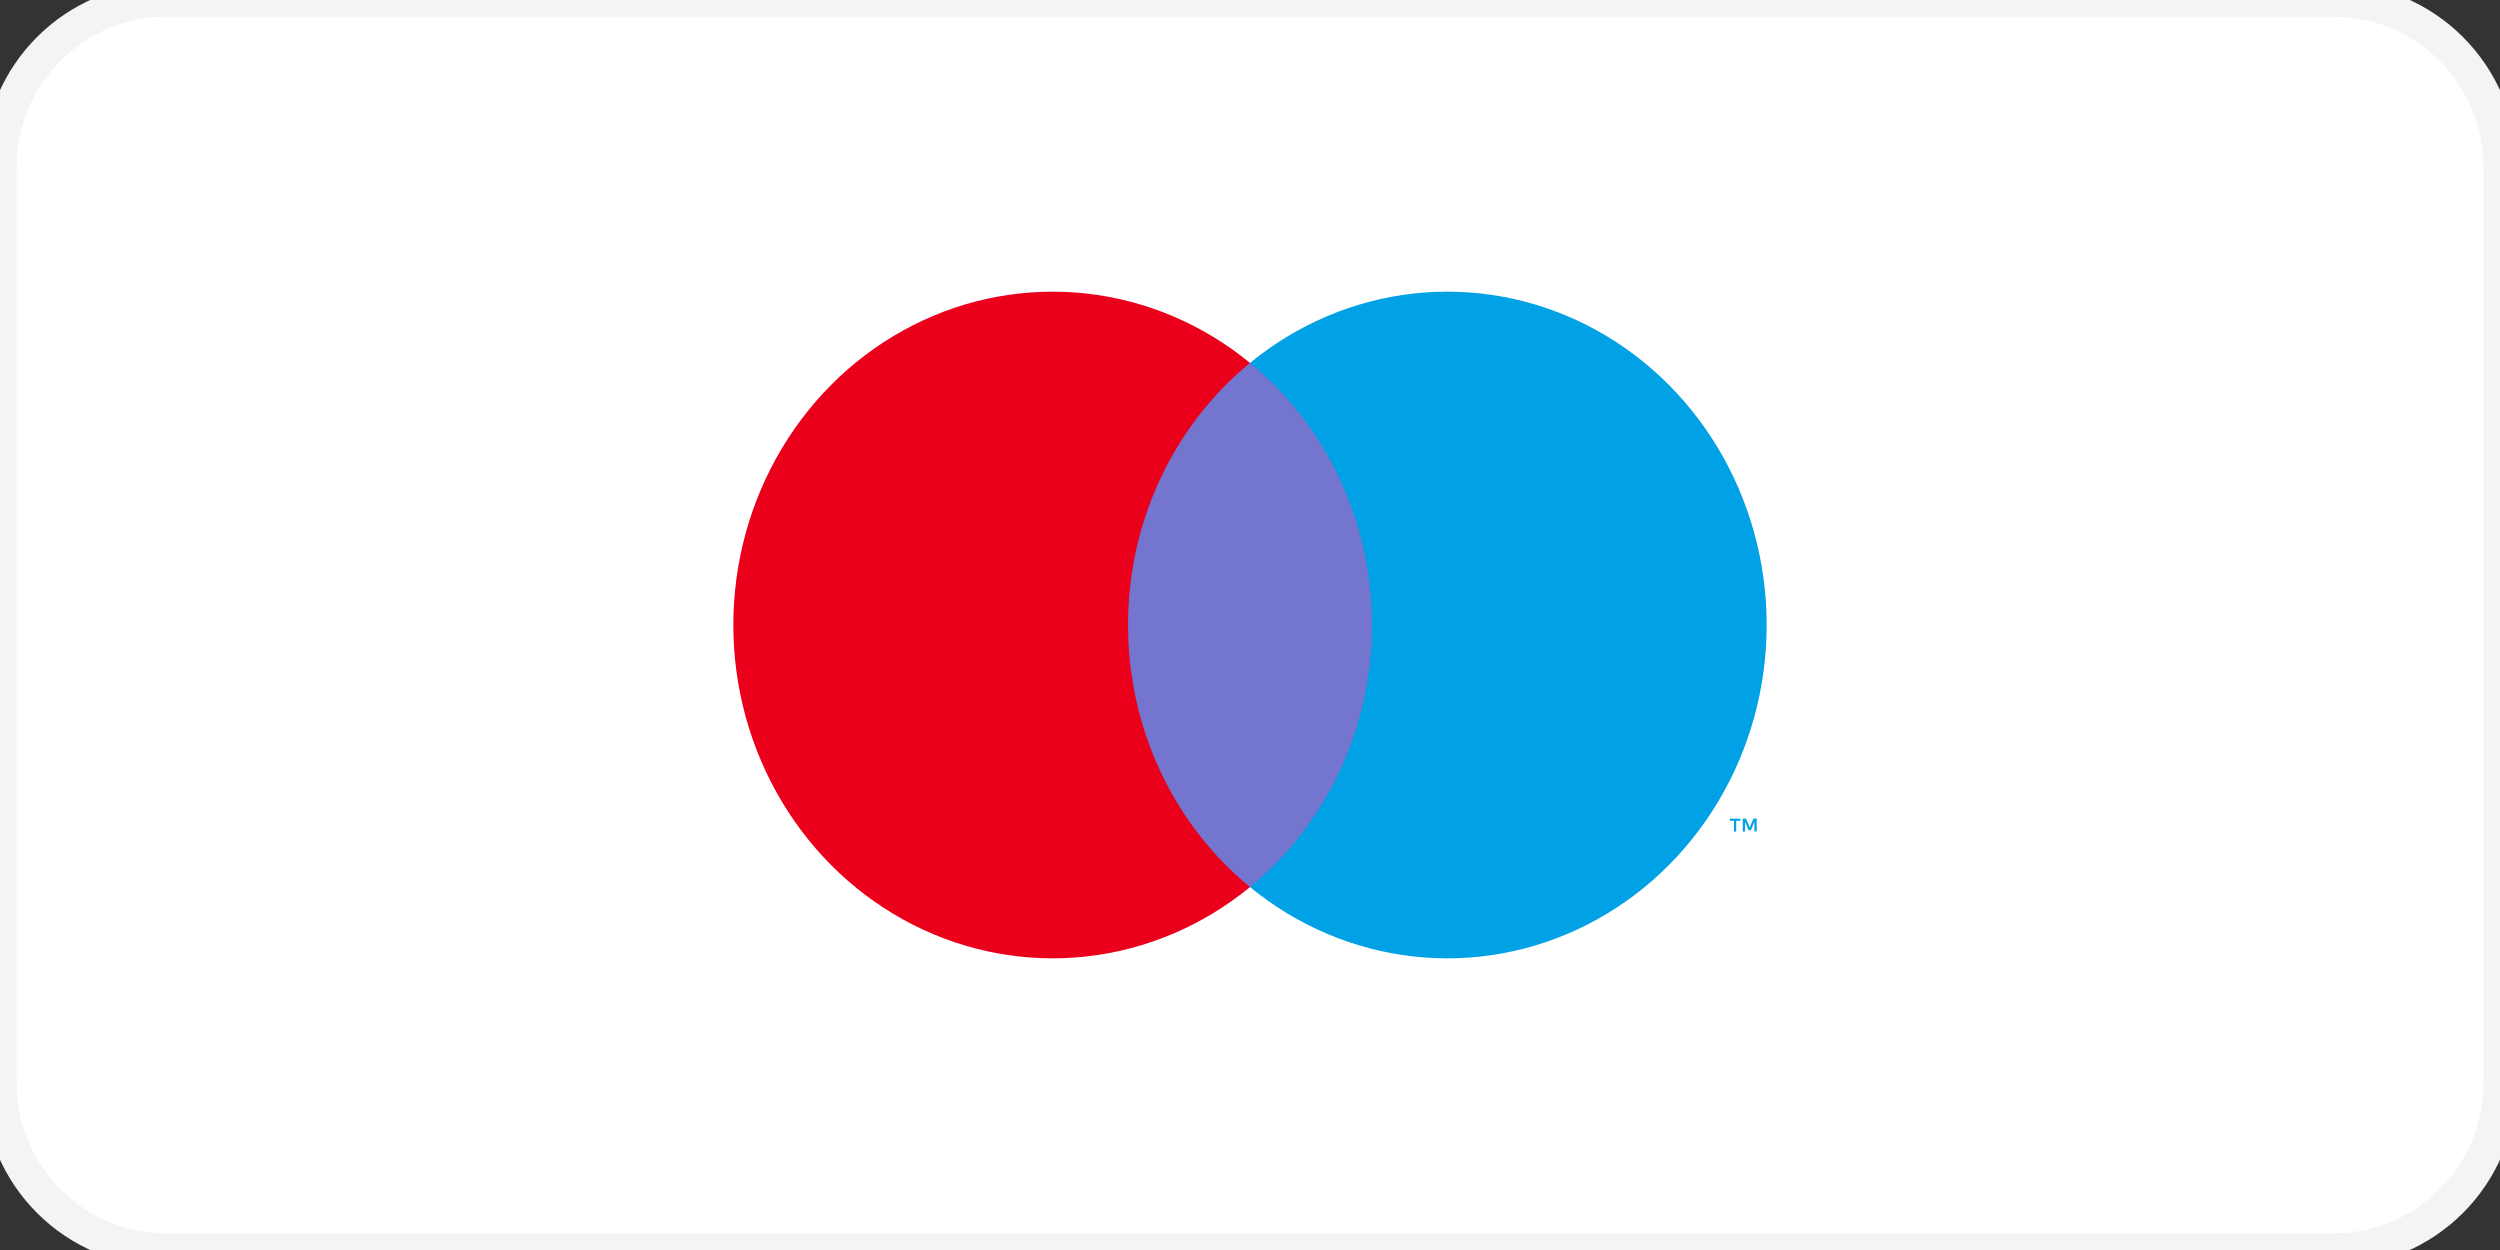
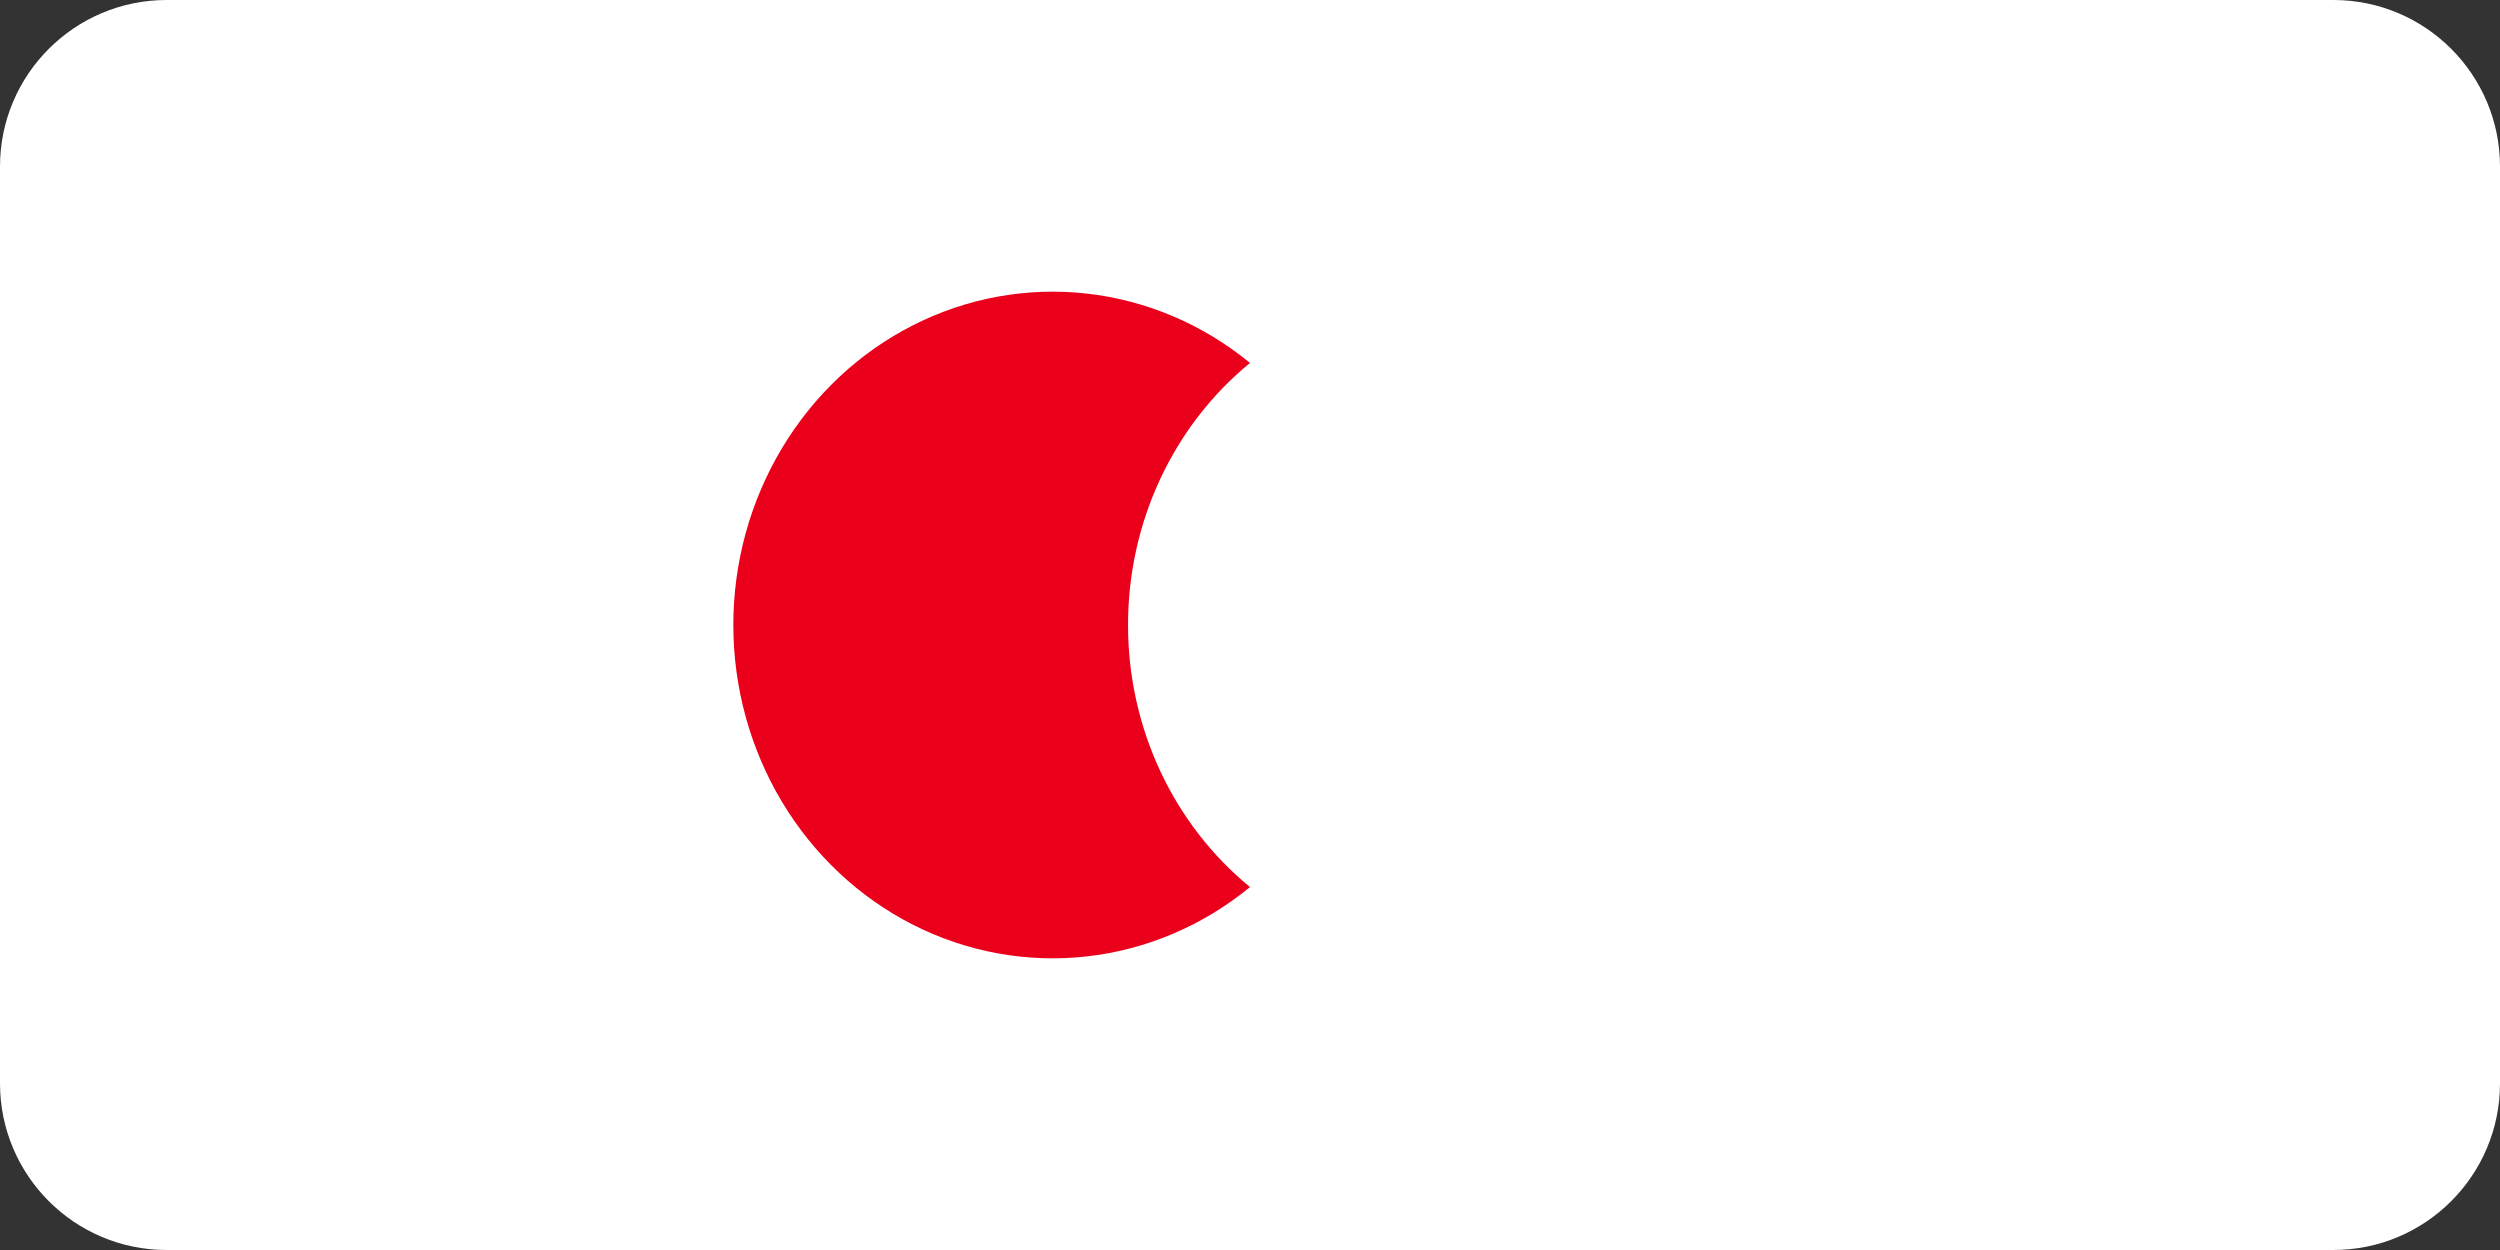
<svg xmlns="http://www.w3.org/2000/svg" viewBox="0 0 300 150" fill="none">
  <rect x="0" y="0" width="300" height="150" fill="#333333" stroke="none" />
  <path d="M0 20C0 8.954 8.954 0 20 0H280C291.046 0 300 8.954 300 20V130C300 141.046 291.046 150 280 150H20C8.954 150 0 141.046 0 130V20Z" fill="white" />
-   <path d="M166.766 43.552H133.236V106.448H166.766V43.552Z" fill="#7375CF" />
  <path d="M135.365 75C135.36 68.943 136.675 62.964 139.21 57.515C141.746 52.067 145.436 47.292 150.001 43.552C144.348 38.914 137.559 36.029 130.41 35.228C123.26 34.428 116.039 35.742 109.572 39.023C103.105 42.303 97.653 47.416 93.838 53.778C90.023 60.14 88 67.495 88 75C88 82.505 90.023 89.86 93.838 96.222C97.653 102.584 103.105 107.697 109.572 110.977C116.039 114.258 123.26 115.573 130.41 114.772C137.559 113.971 144.348 111.086 150.001 106.448C145.436 102.708 141.746 97.933 139.21 92.485C136.675 87.037 135.36 81.057 135.365 75Z" fill="#EB001B" />
-   <path d="M208.344 99.786V98.499H208.841V98.237H207.575V98.499H208.072V99.786H208.344ZM210.803 99.786V98.234H210.415L209.969 99.302L209.522 98.234H209.133V99.786H209.407V98.615L209.826 99.625H210.111L210.529 98.613V99.786H210.803Z" fill="#00A2E5" />
-   <path d="M212 75C212 82.505 209.978 89.859 206.163 96.222C202.348 102.584 196.896 107.697 190.429 110.977C183.962 114.258 176.741 115.573 169.592 114.772C162.443 113.971 155.654 111.086 150.001 106.448C154.562 102.704 158.249 97.929 160.784 92.481C163.32 87.034 164.637 81.056 164.637 75C164.637 68.944 163.32 62.966 160.784 57.519C158.249 52.071 154.562 47.295 150.001 43.552C155.654 38.914 162.443 36.029 169.592 35.228C176.741 34.428 183.962 35.742 190.429 39.023C196.896 42.303 202.348 47.416 206.163 53.779C209.978 60.141 212 67.495 212 75Z" fill="#00A2E5" />
-   <path d="M20 2H280V-2H20V2ZM298 20V130H302V20H298ZM280 148H20V152H280V148ZM2 130V20H-2V130H2ZM20 148C10.059 148 2 139.941 2 130H-2C-2 142.15 7.85 152 20 152V148ZM298 130C298 139.941 289.941 148 280 148V152C292.15 152 302 142.15 302 130H298ZM280 2C289.941 2 298 10.059 298 20H302C302 7.85 292.15 -2 280 -2V2ZM20 -2C7.85 -2 -2 7.85 -2 20H2C2 10.059 10.059 2 20 2V-2Z" fill="#F4F4F4" />
</svg>